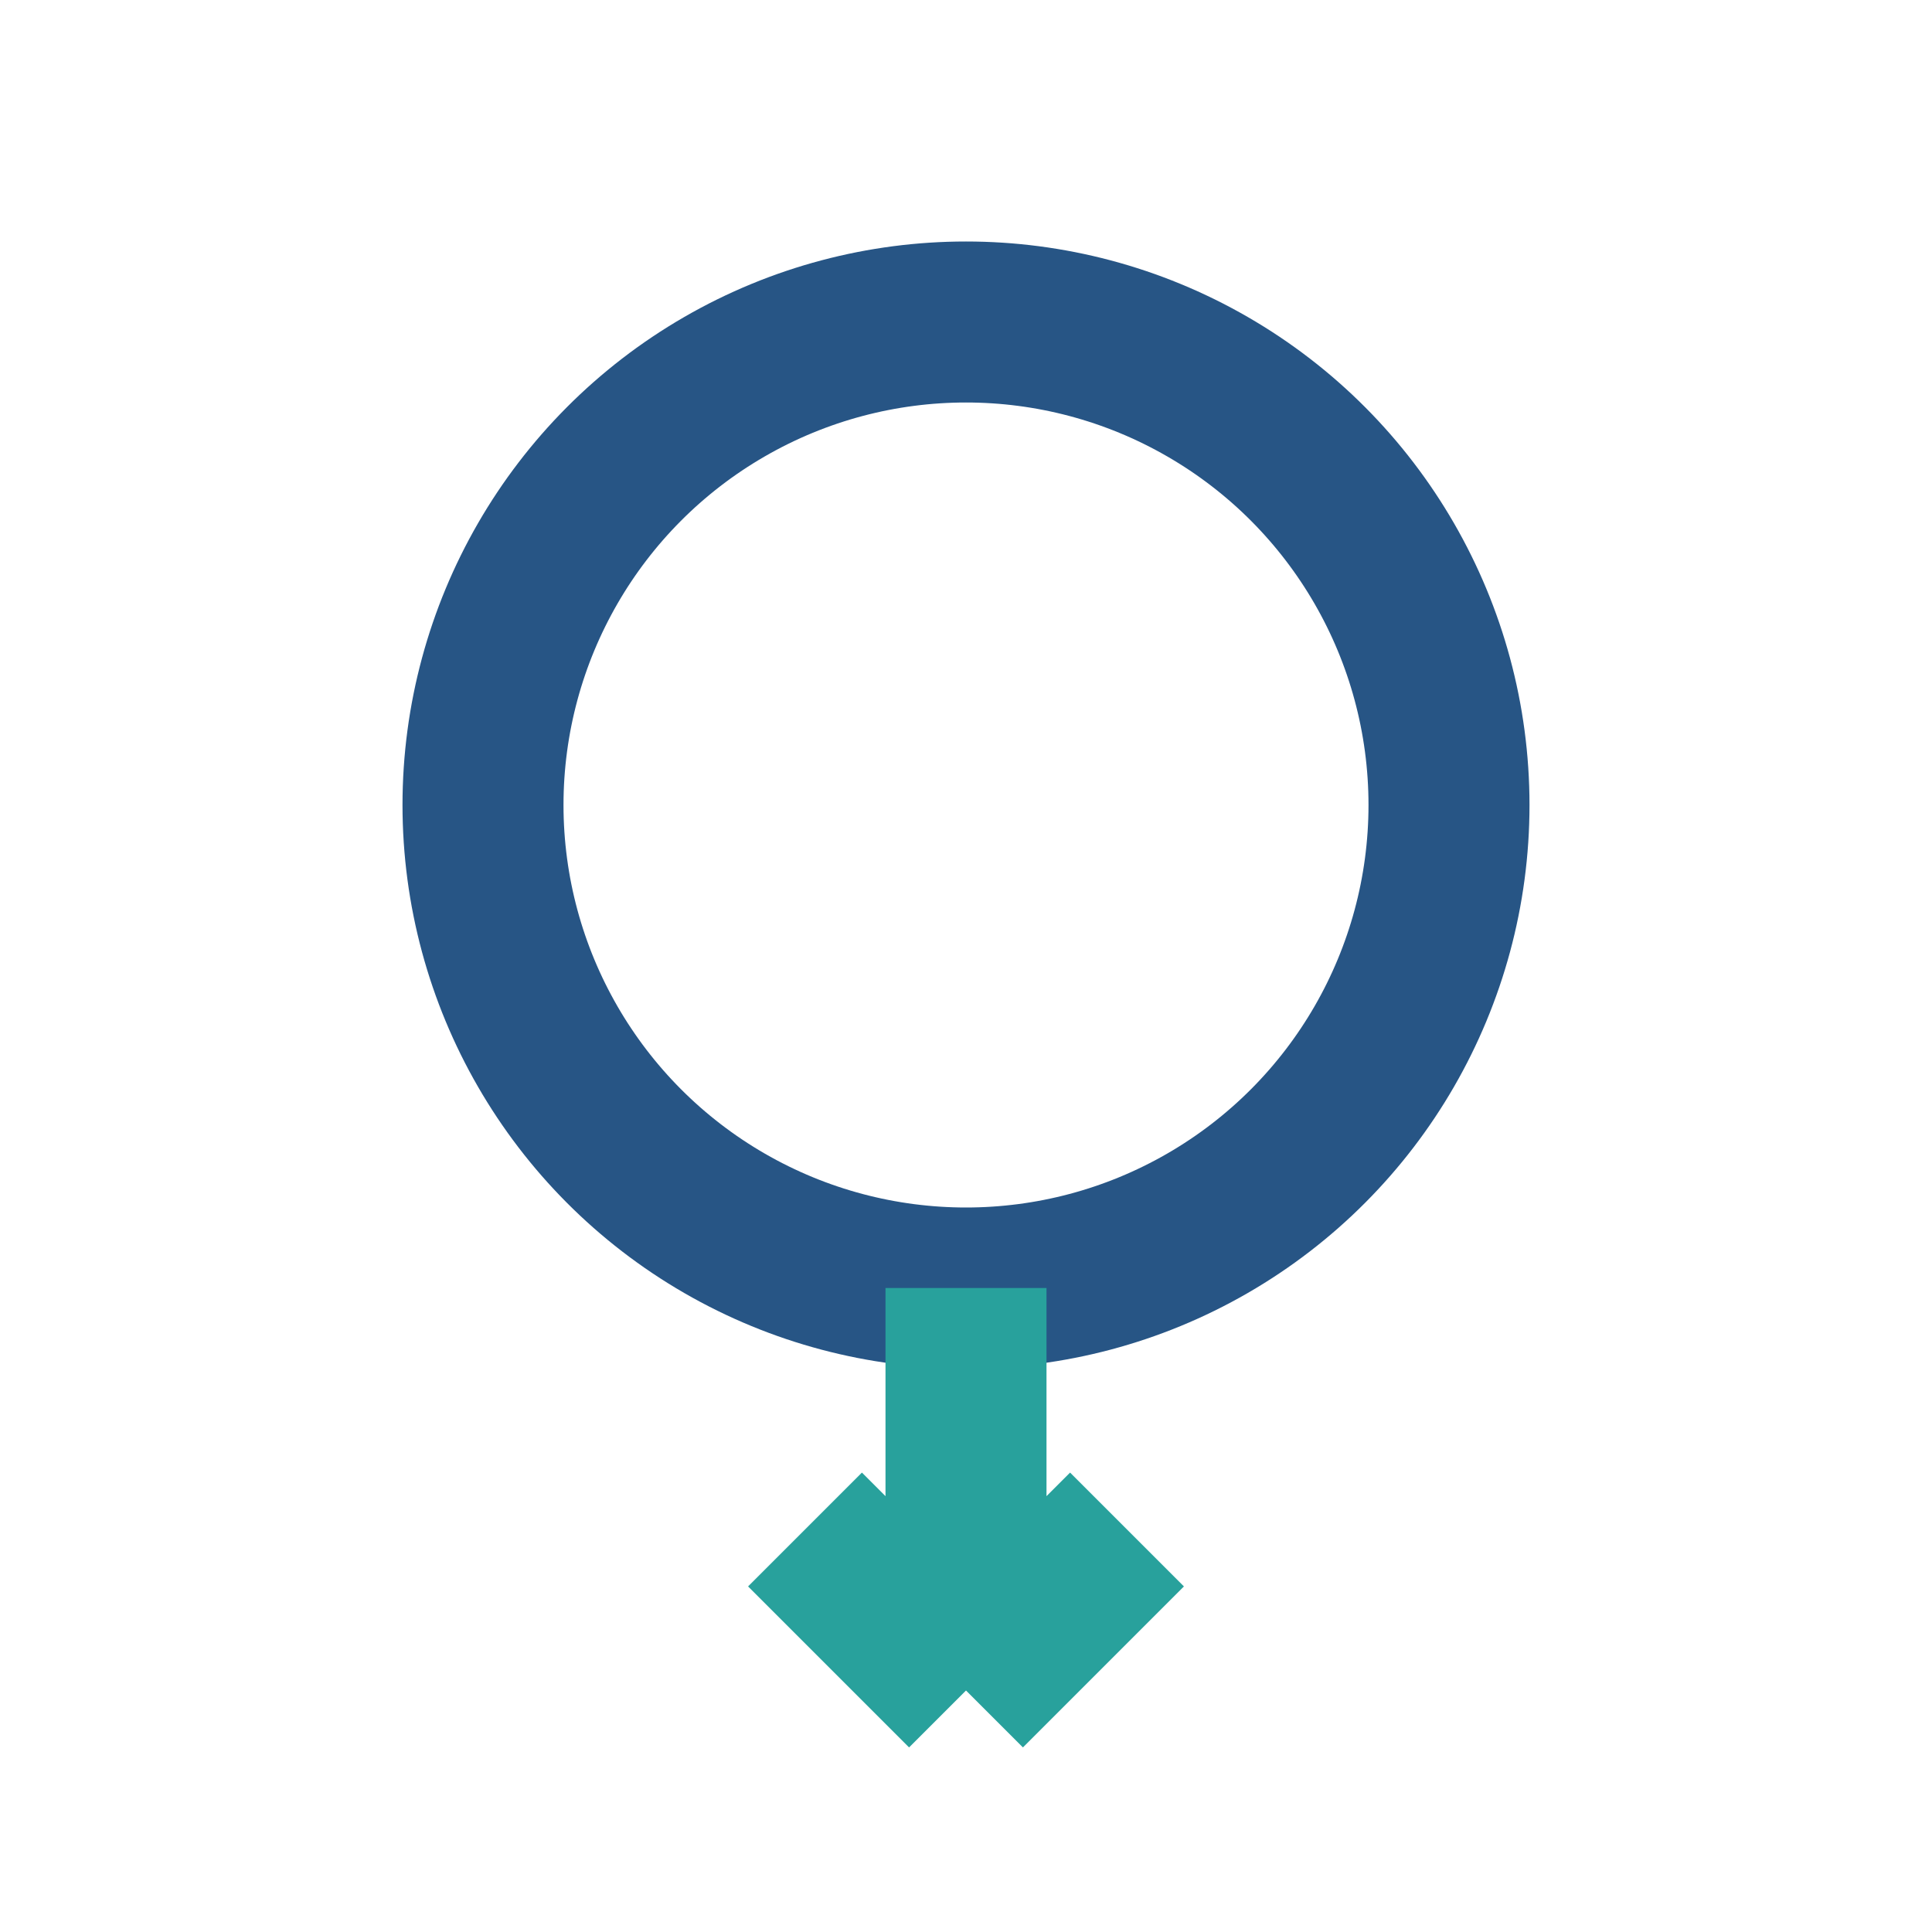
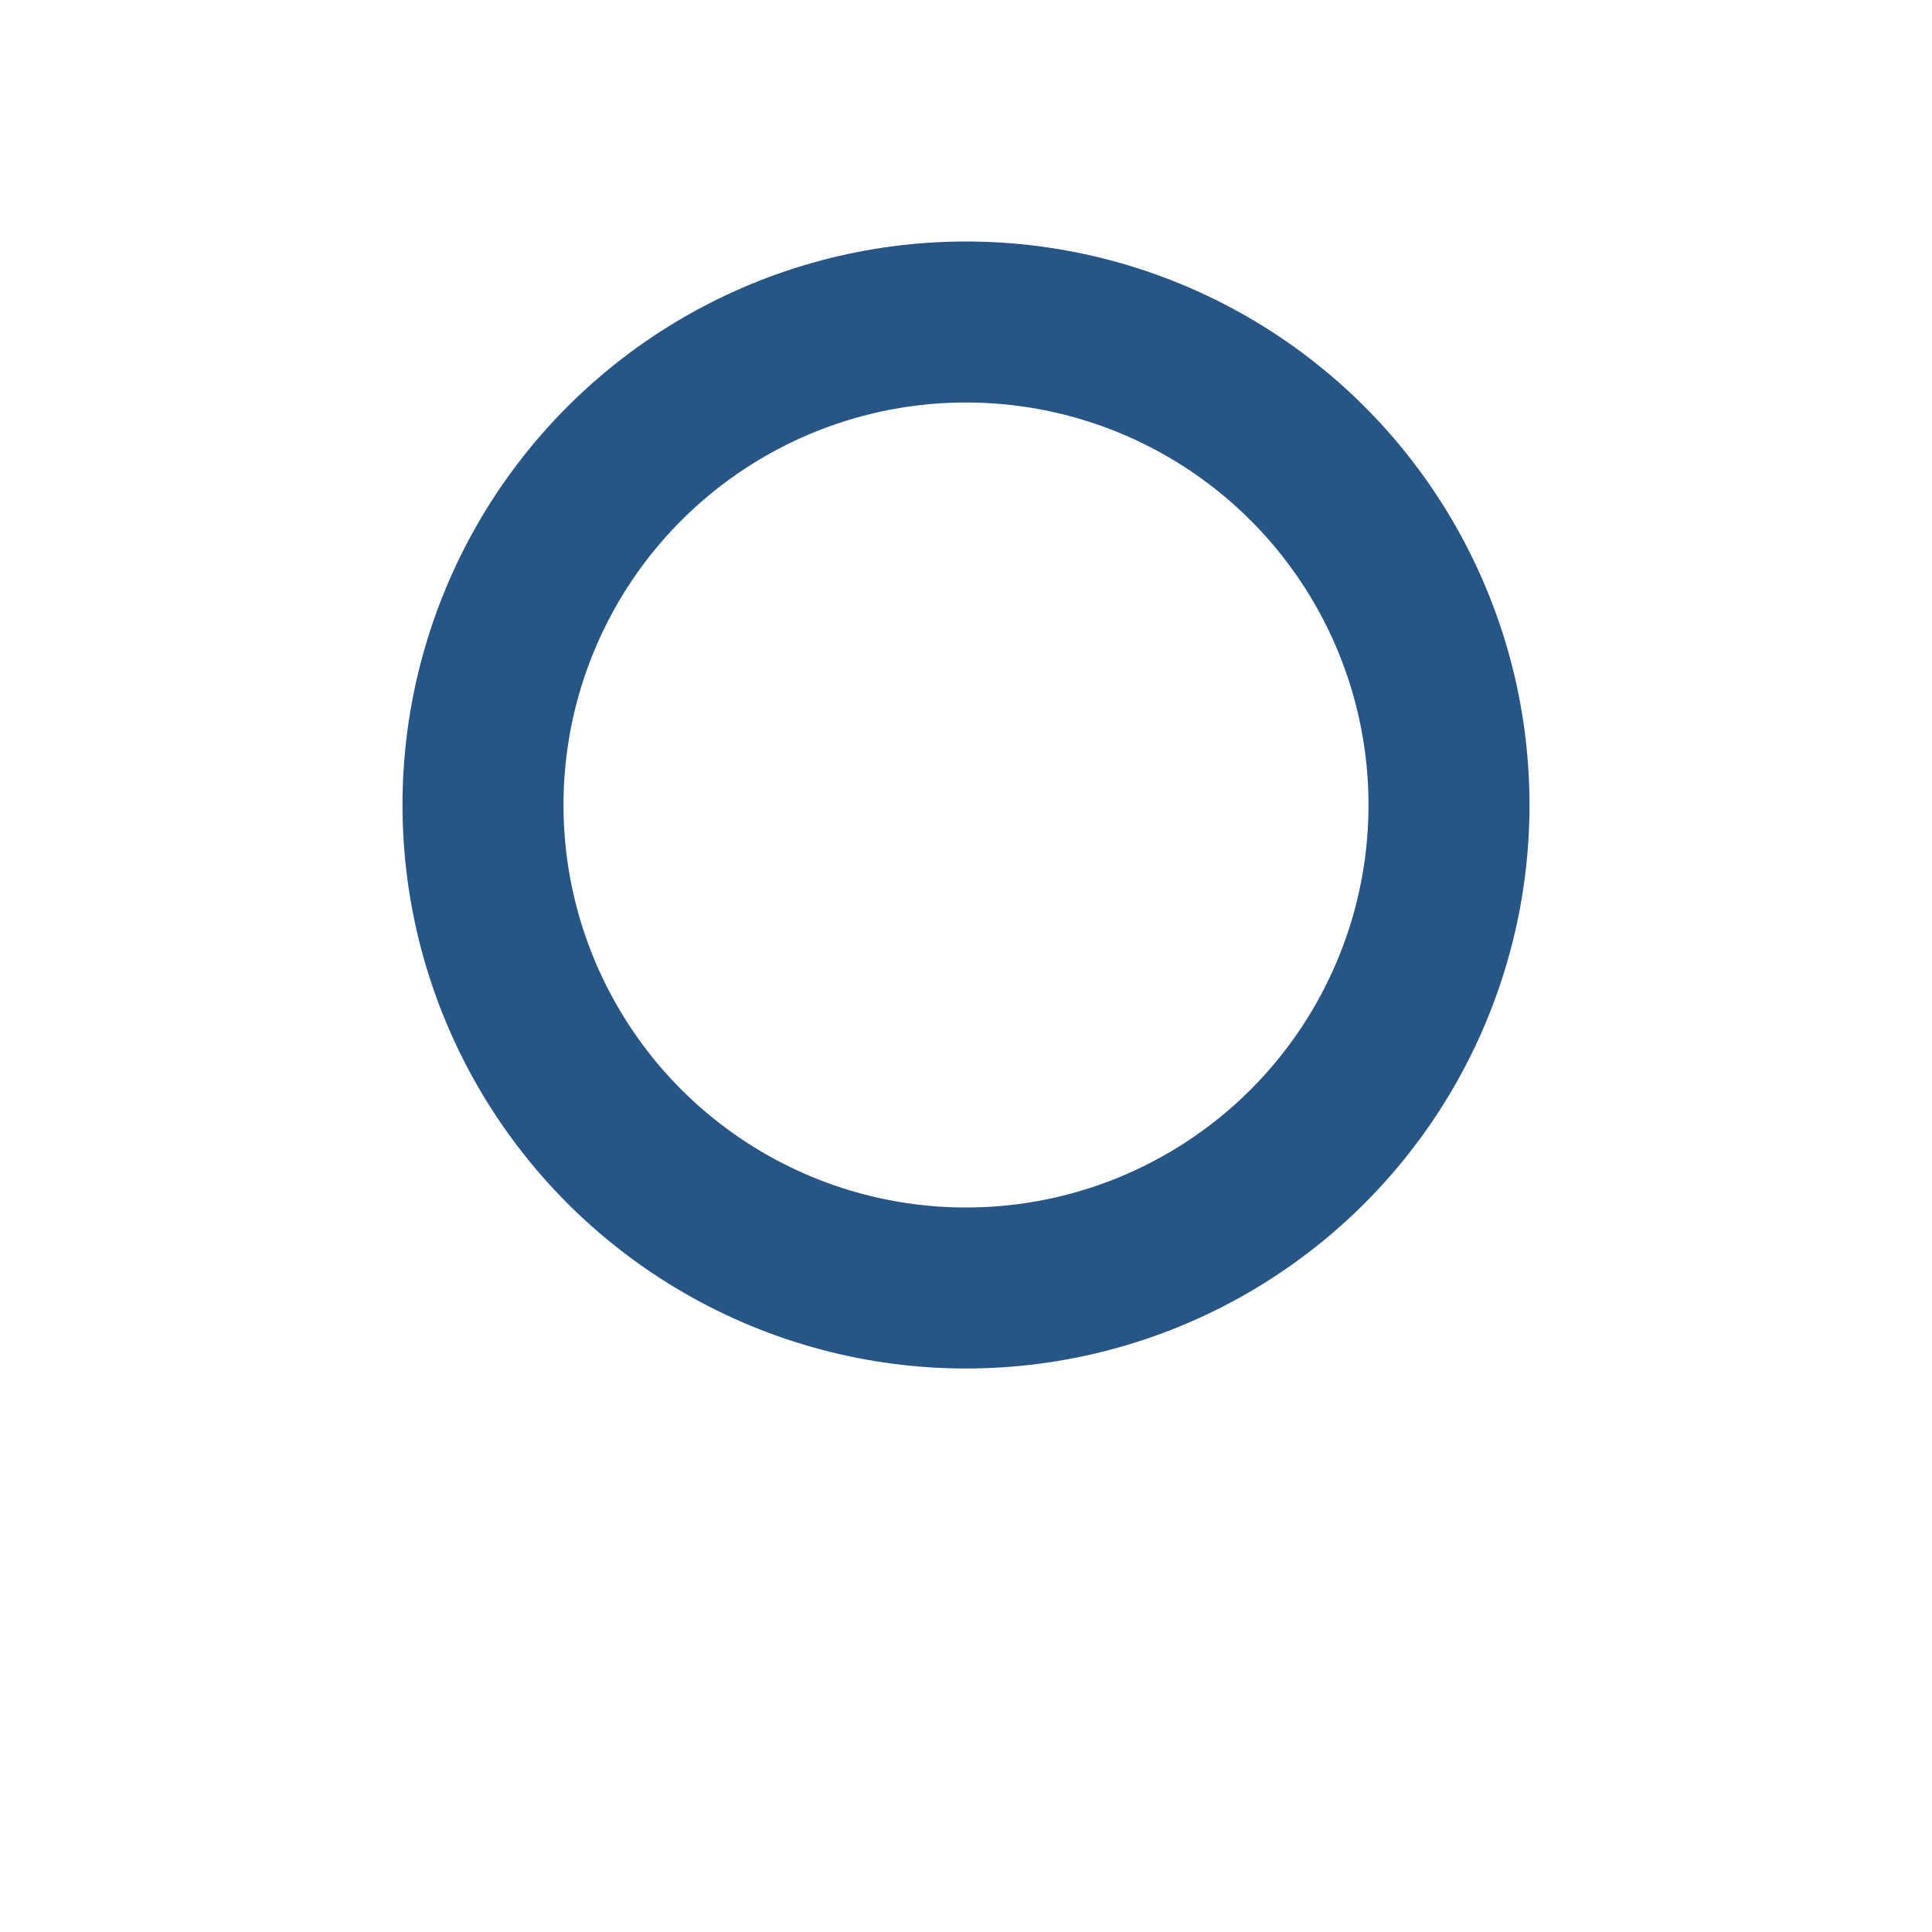
<svg xmlns="http://www.w3.org/2000/svg" width="24" height="24" viewBox="0 0 24 24">
  <circle cx="12" cy="10" r="6" fill="none" stroke="#275585" stroke-width="2" />
-   <path d="M12 16v5m0 0l-2-2m2 2l2-2" fill="none" stroke="#28A19C" stroke-width="2" />
</svg>